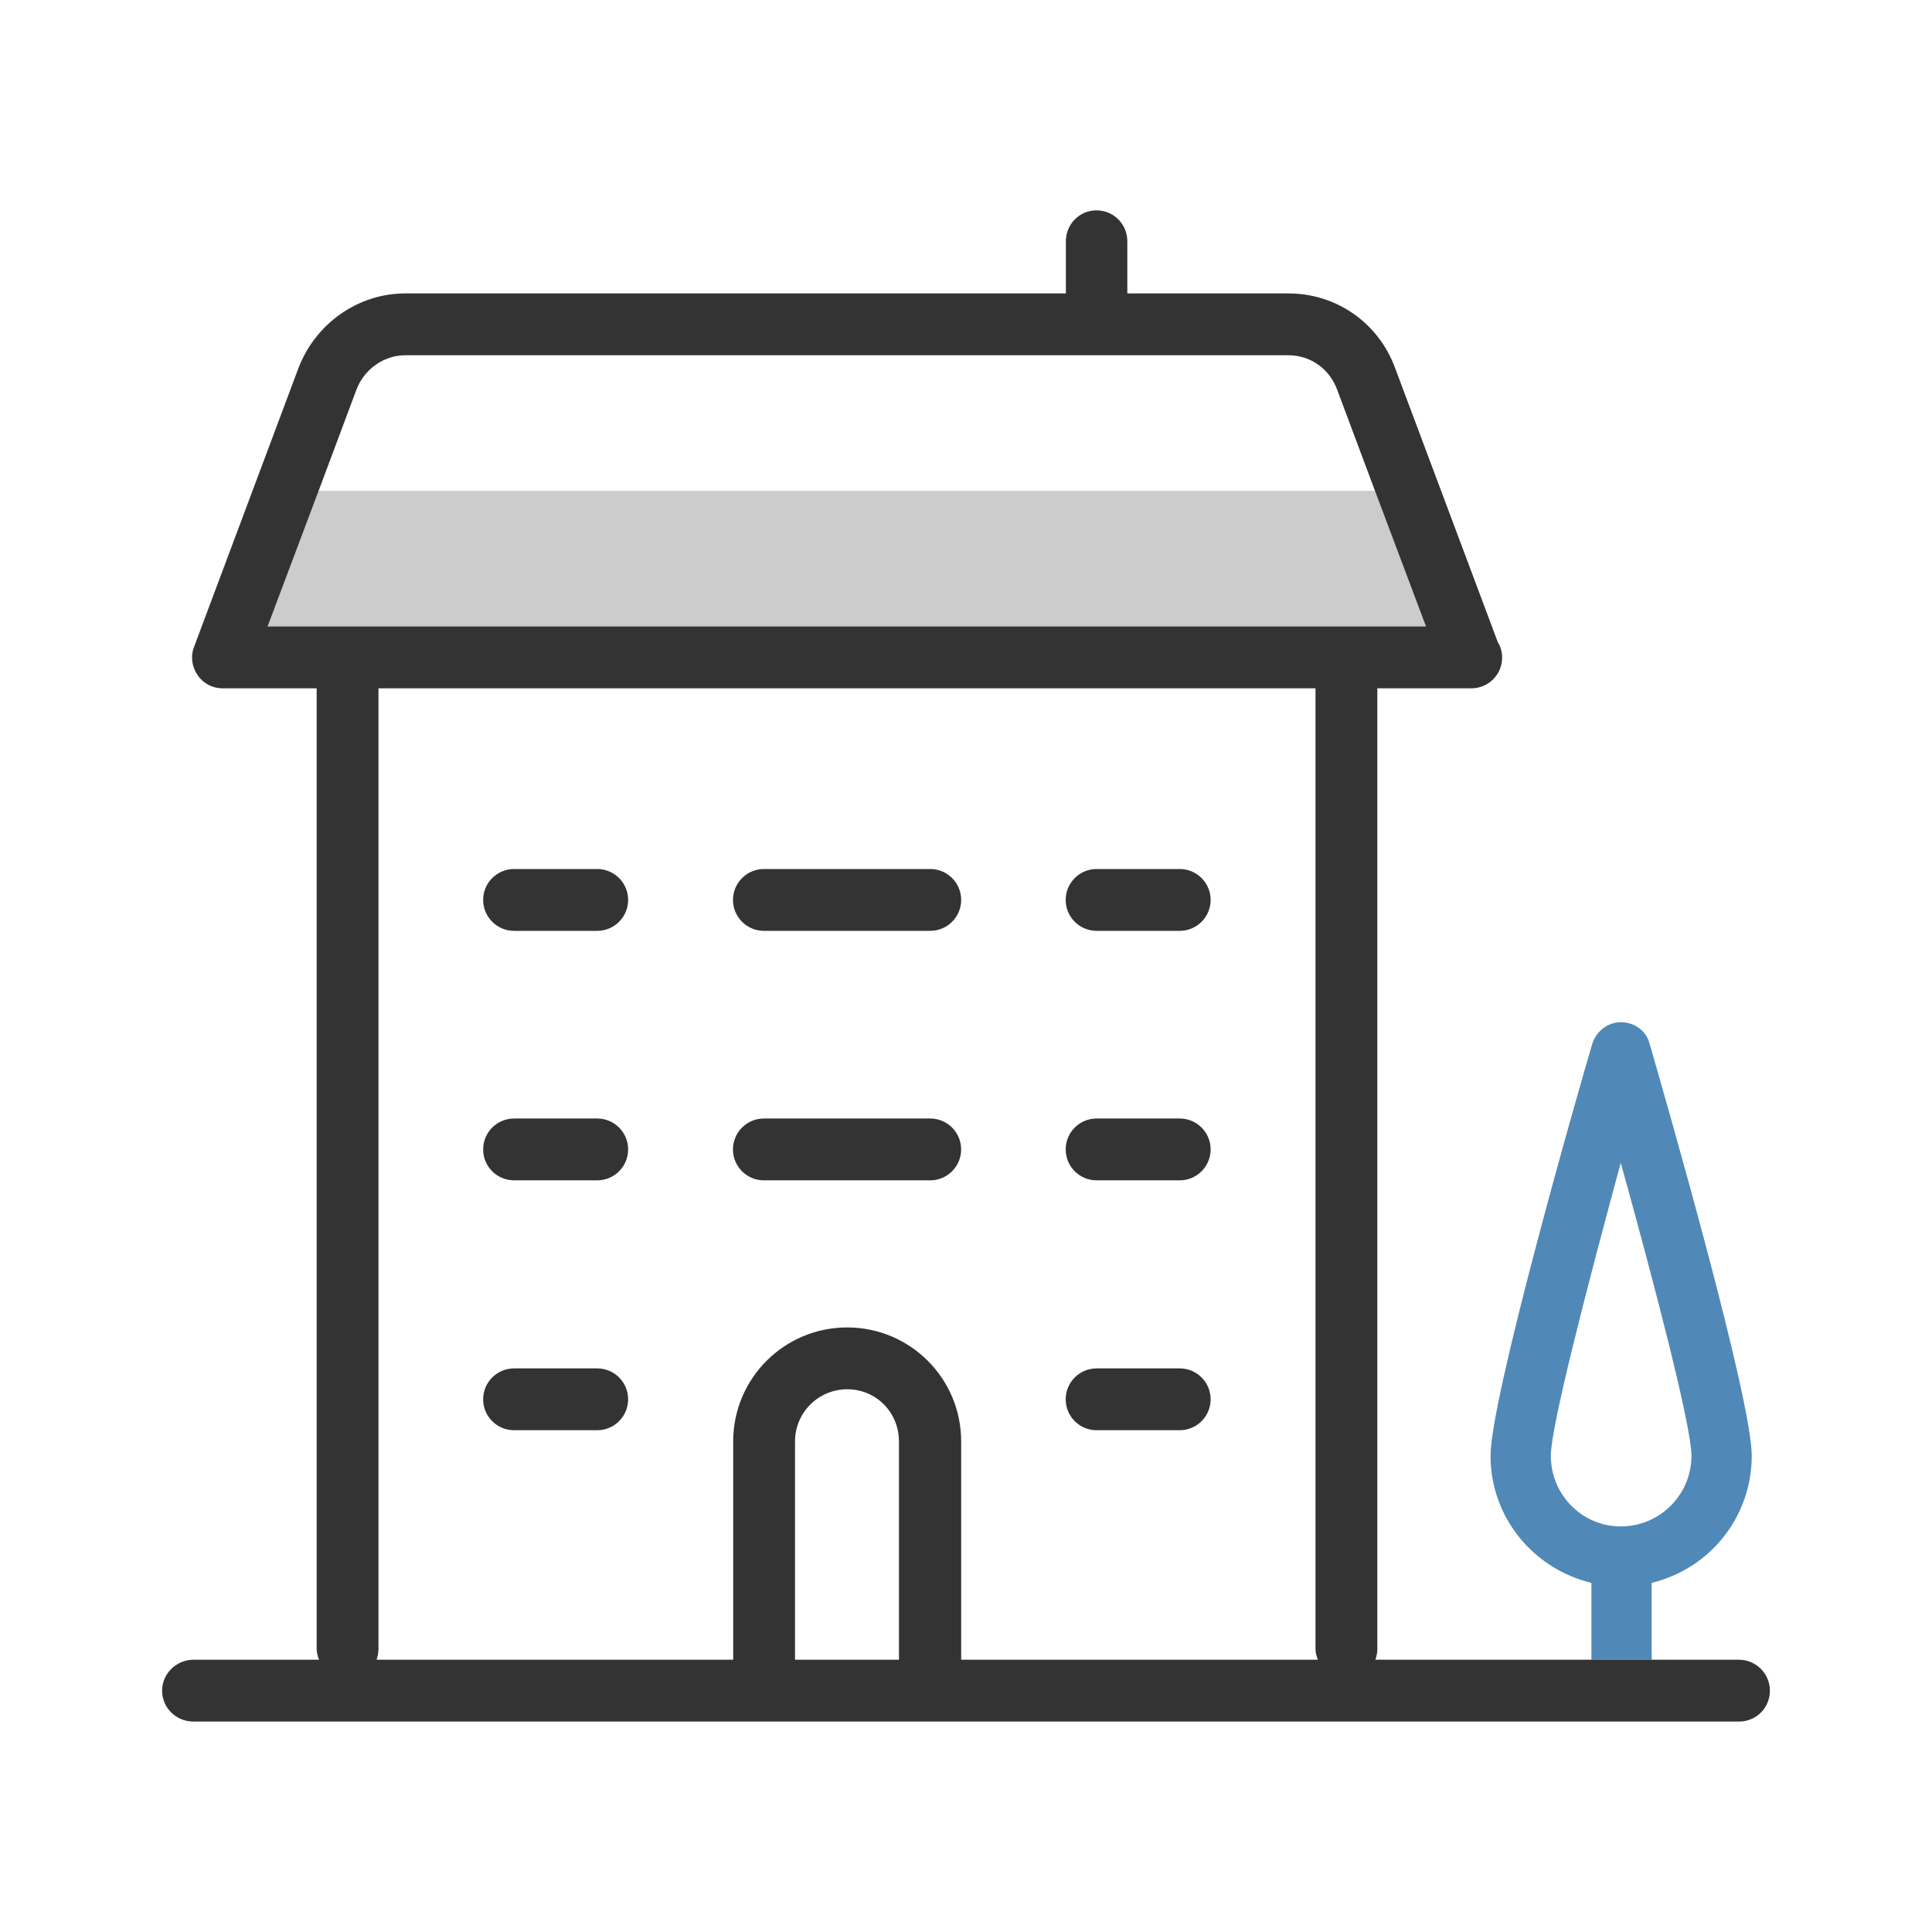
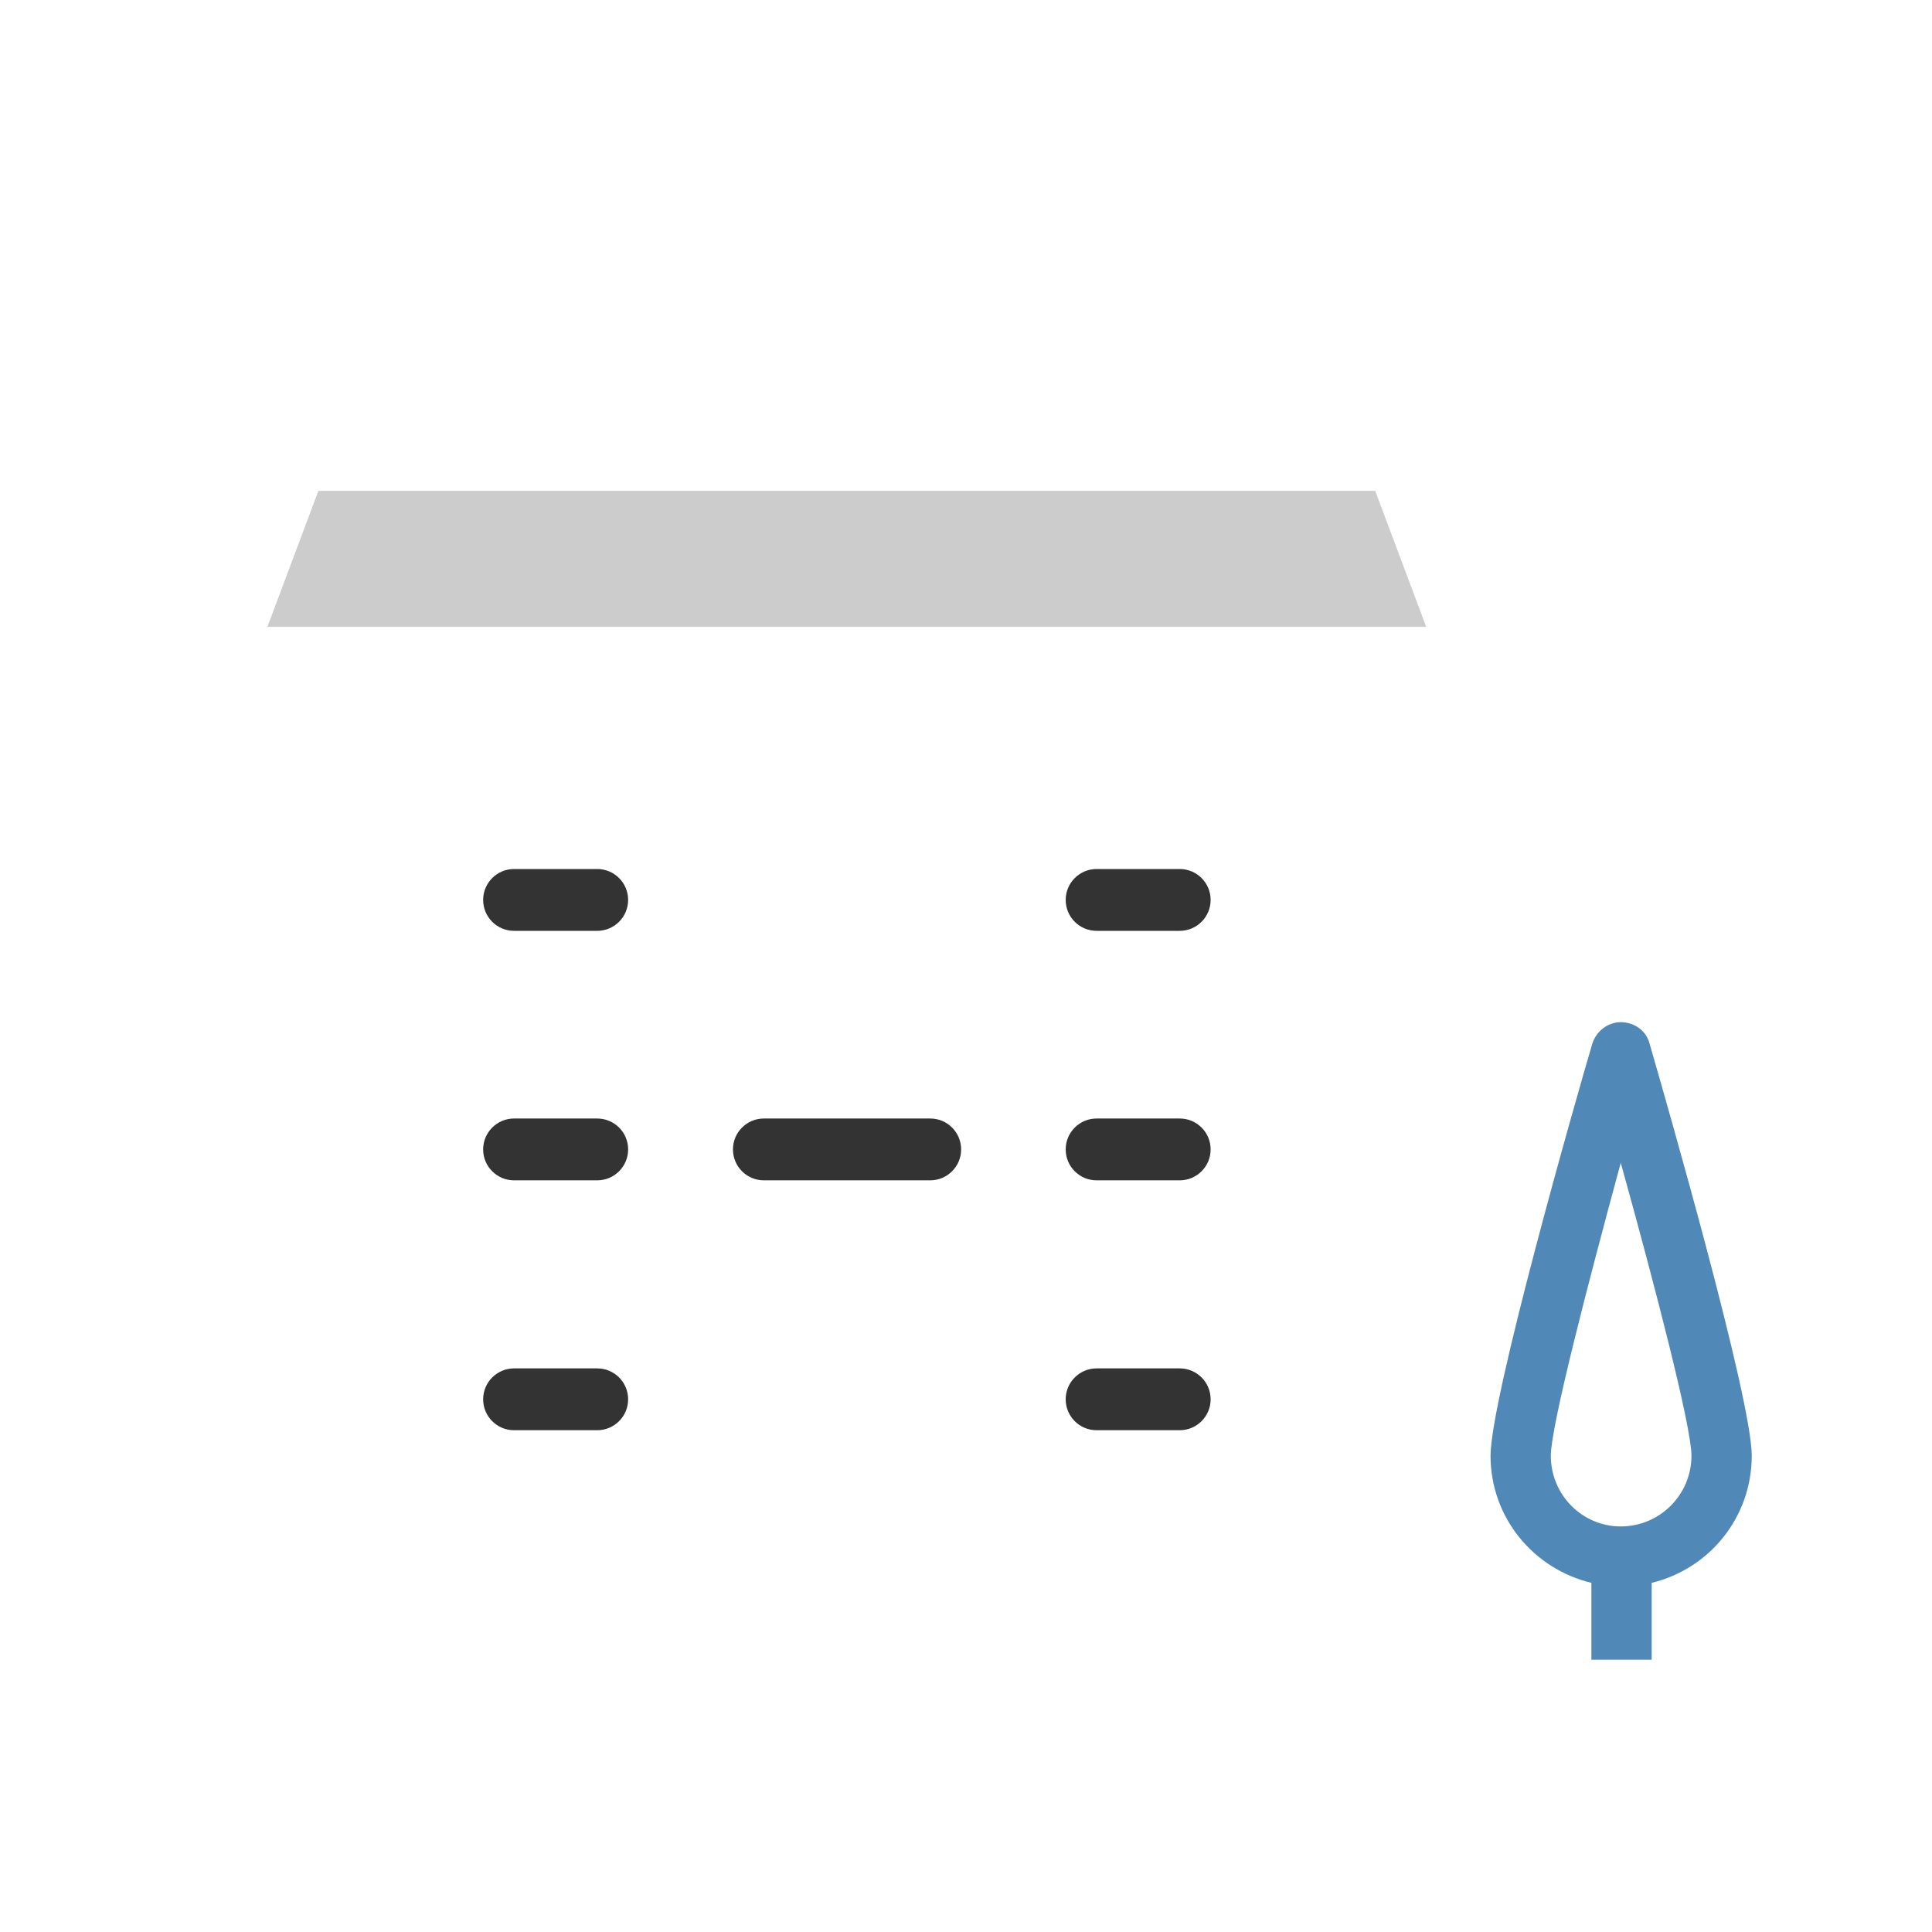
<svg xmlns="http://www.w3.org/2000/svg" id="a" data-name="Layer 1" viewBox="0 0 50 50">
  <defs>
    <style>
      .b {
        fill: #5089b7;
      }

      .c {
        fill: #ccc;
      }

      .d {
        fill: #333;
      }
    </style>
  </defs>
  <path class="b" d="M42.695,27.024c-.08-.34-.39-.57-.75-.57-.33,0-.64.23-.74.57-.45,1.52-2.63,9.18-2.63,10.65,0,1.6,1.11,2.93,2.61,3.29v1.99h1.56v-1.99c1.49-.36,2.59-1.69,2.59-3.29,0-1.47-2.2-9.13-2.64-10.65ZM41.945,39.504c-1,0-1.81-.82-1.81-1.83,0-.75.94-4.38,1.81-7.58.89,3.2,1.83,6.83,1.83,7.58,0,1.01-.82,1.83-1.83,1.83Z" />
  <polygon class="c" points="36.91 16.223 6.92 16.223 8.24 12.703 35.59 12.703 36.91 16.223" />
  <g>
    <path class="d" d="M15.456,22.49h-2.152c-.441,0-.8.358-.8.8s.358.8.8.8h2.152c.441,0,.8-.358.8-.8s-.358-.8-.8-.8Z" />
    <path class="d" d="M15.456,28.947h-2.152c-.441,0-.8.358-.8.8s.358.8.8.8h2.152c.441,0,.8-.358.8-.8s-.358-.8-.8-.8Z" />
    <path class="d" d="M15.456,35.414h-2.152c-.441,0-.8.358-.8.8s.358.8.8.8h2.152c.441,0,.8-.358.8-.8s-.358-.8-.8-.8Z" />
    <path class="d" d="M28.38,37.014h2.151c.441,0,.8-.358.8-.8s-.358-.8-.8-.8h-2.151c-.441,0-.8.358-.8.8s.358.8.8.8Z" />
-     <path class="d" d="M19.77,24.09h4.305c.441,0,.8-.358.8-.8s-.358-.8-.8-.8h-4.305c-.441,0-.8.358-.8.8s.358.8.8.8Z" />
    <path class="d" d="M24.074,28.947h-4.305c-.441,0-.8.358-.8.8s.358.8.8.8h4.305c.441,0,.8-.358.8-.8s-.358-.8-.8-.8Z" />
    <path class="d" d="M28.38,24.09h2.151c.441,0,.8-.358.8-.8s-.358-.8-.8-.8h-2.151c-.441,0-.8.358-.8.8s.358.8.8.8Z" />
    <path class="d" d="M28.38,30.547h2.151c.441,0,.8-.358.8-.8s-.358-.8-.8-.8h-2.151c-.441,0-.8.358-.8.8s.358.8.8.8Z" />
-     <path class="d" d="M45.005,42.954h-9.41c.03-.09.05-.18.05-.27v-24.87h2.43c.44,0,.8-.35.8-.8,0-.14-.04-.28-.11-.39l-2.66-7.1c-.43-1.17-1.52-1.93-2.76-1.93h-4.17v-1.35c0-.44-.35-.8-.8-.8-.44,0-.79.36-.79.8v1.35H10.485c-1.22,0-2.32.78-2.76,1.93l-2.7,7.21c-.1.25-.06.52.09.74.15.22.39.34.65.34h2.43v24.86c0,.1.03.19.06.28h-3.25c-.44,0-.81.36-.81.8,0,.45.37.8.81.8h40c.44,0,.8-.35.8-.8,0-.44-.36-.8-.8-.8ZM8.245,12.704l.98-2.62c.2-.53.71-.89,1.26-.89h22.86c.57,0,1.06.35,1.26.89l.98,2.62,1.32,3.51H6.925l1.32-3.51ZM23.265,42.954h-2.69v-5.65c0-.75.61-1.35,1.35-1.35.75,0,1.34.6,1.34,1.35v5.65ZM24.875,42.954v-5.65c0-1.63-1.32-2.95-2.95-2.95s-2.95,1.32-2.95,2.95v5.65h-9.23c.03-.09.05-.18.05-.28v-24.86h24.25v24.87c0,.09.03.18.06.27h-9.23Z" />
  </g>
</svg>